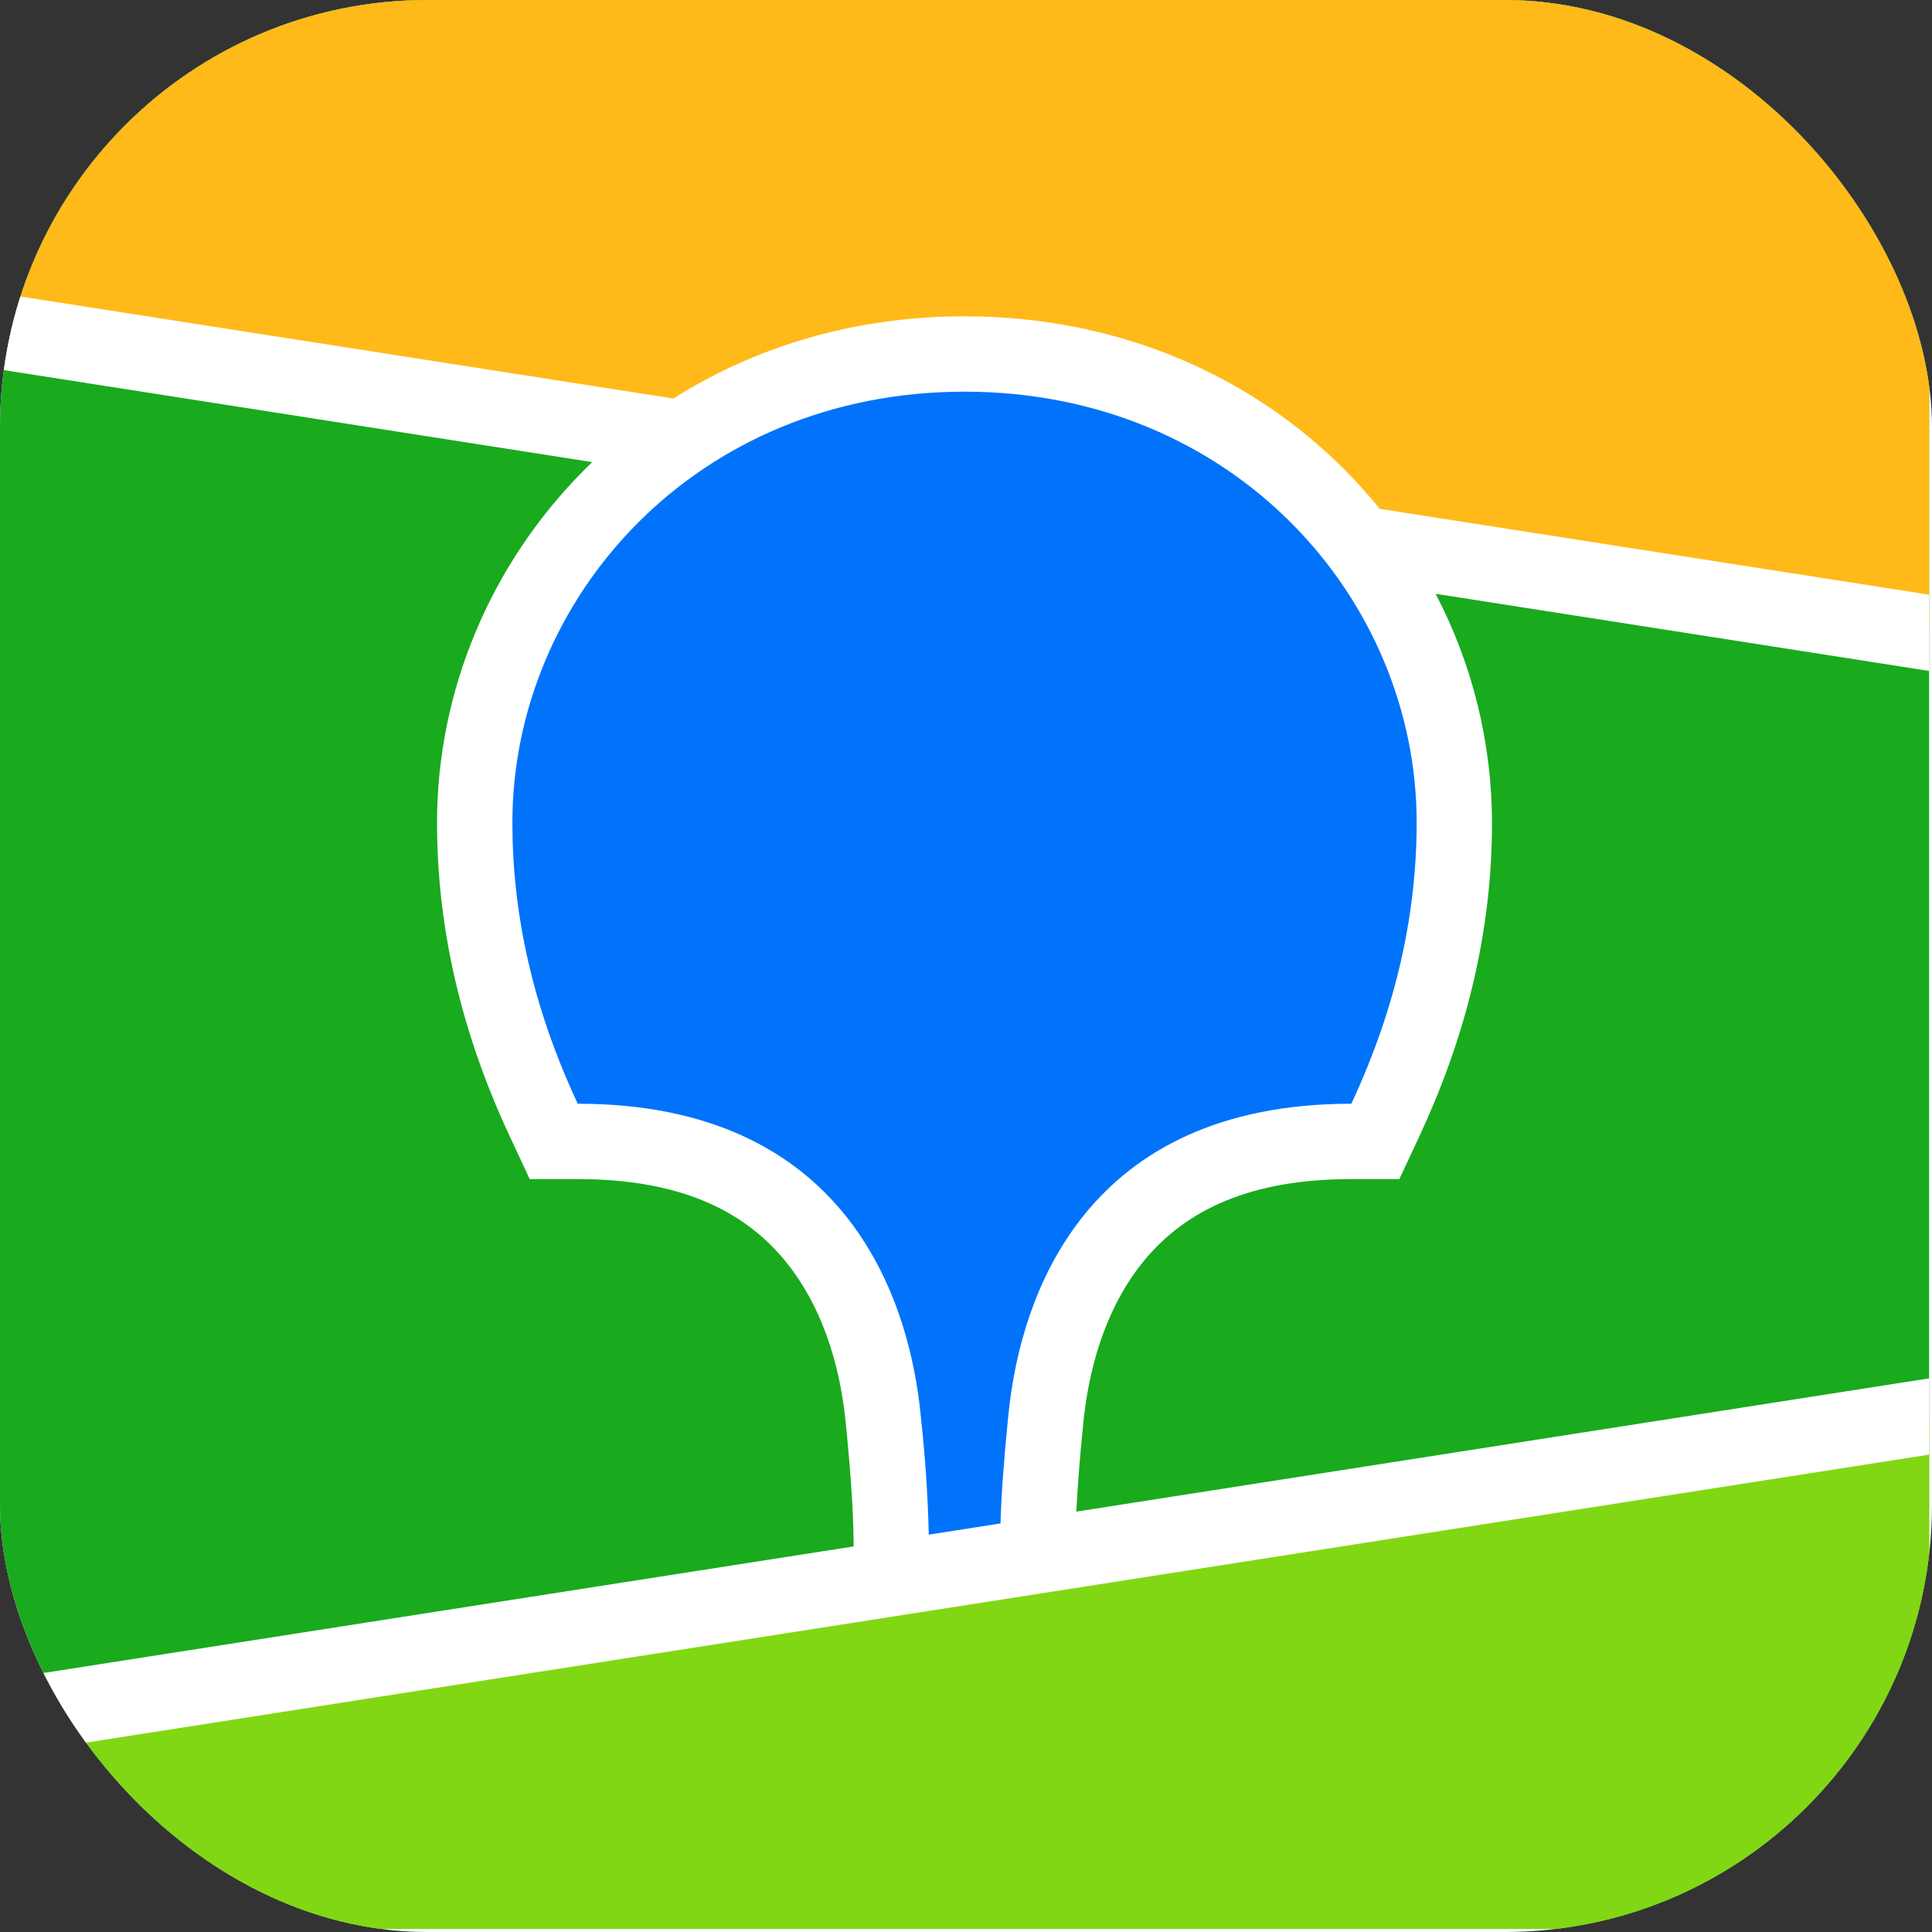
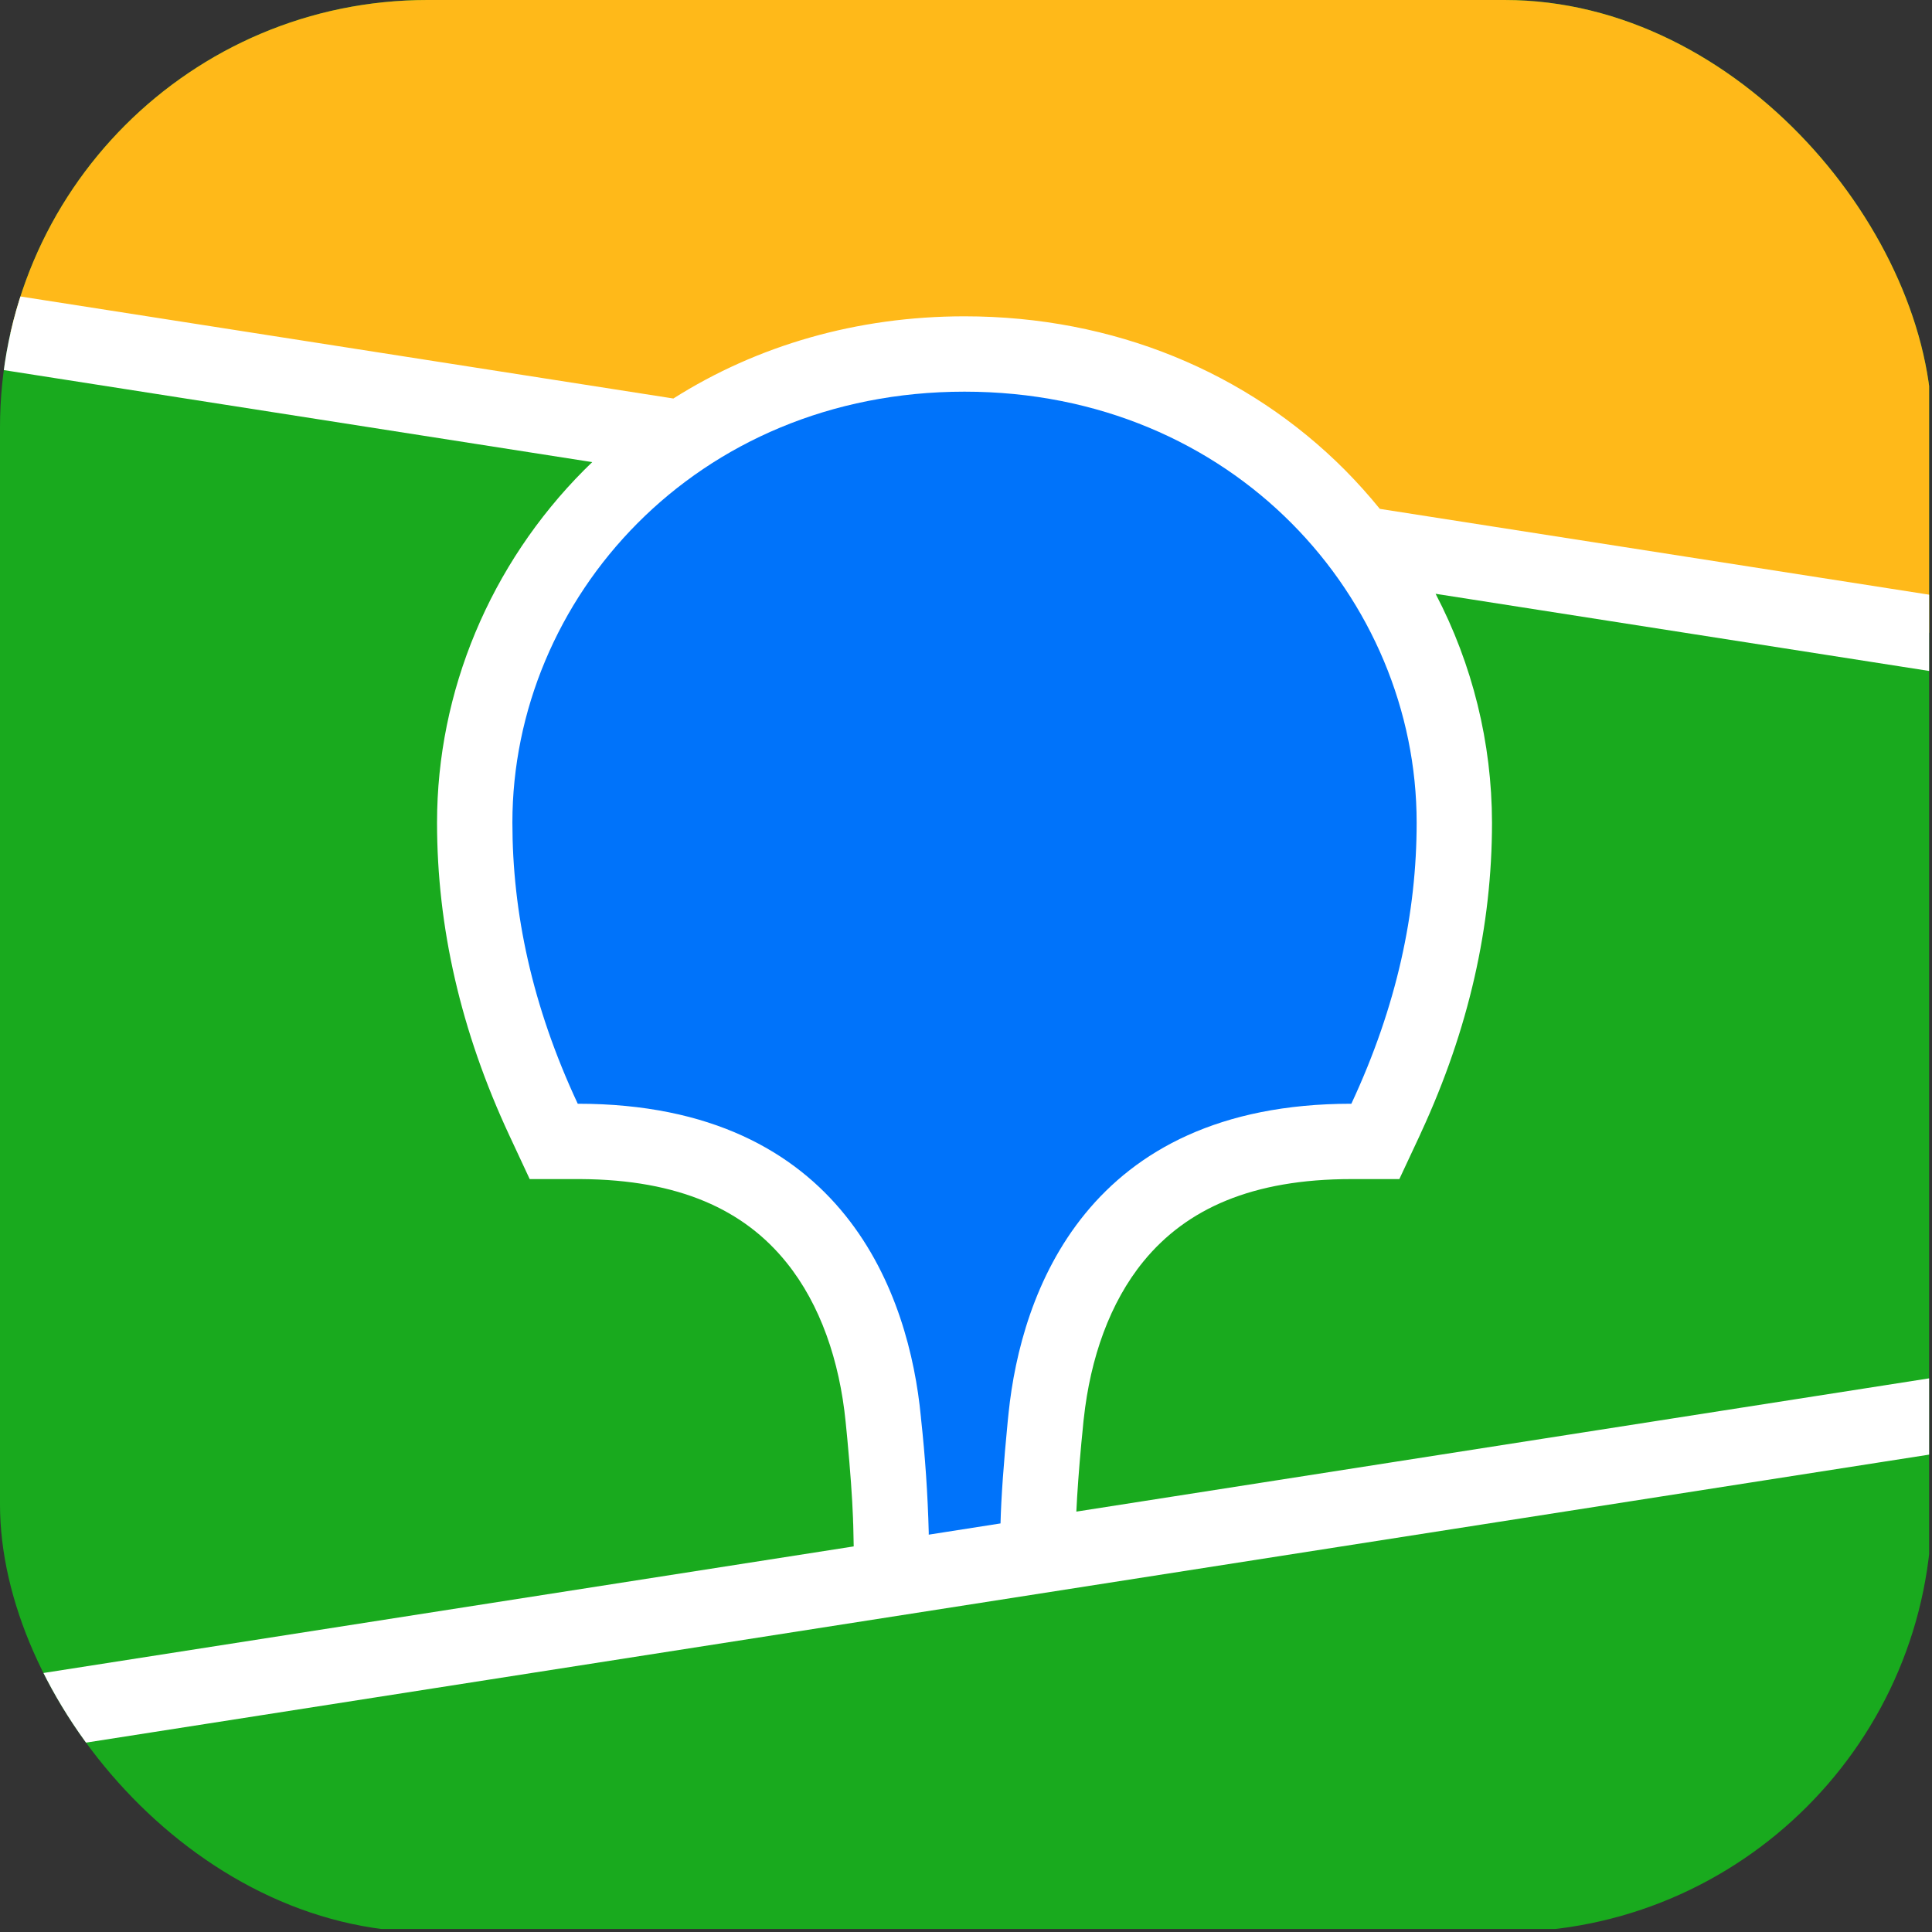
<svg xmlns="http://www.w3.org/2000/svg" width="113" height="113" viewBox="0 0 113 113" fill="none">
  <rect x="0" y="0" width="113" height="113" fill="#333333" stroke="none" />
  <g clip-path="url(#clip0_2415_7)">
-     <rect width="113" height="113" rx="25" fill="white" />
    <path d="M0 -0.008H112.831V112.823H0V-0.008Z" fill="#19AA1E" />
    <path fill-rule="evenodd" clip-rule="evenodd" d="M0 -0.008H112.831V37.011L0 19.384V-0.008Z" fill="#FFB919" />
-     <path fill-rule="evenodd" clip-rule="evenodd" d="M0 100.477L112.831 82.85V112.819H0V100.477Z" fill="#82D714" />
    <path fill-rule="evenodd" clip-rule="evenodd" d="M0 17.154L39.385 23.308C44.287 20.204 50.12 18.501 56.414 18.501C65.132 18.501 72.968 21.766 78.67 27.496C79.388 28.221 80.065 28.977 80.704 29.763L112.831 34.782V39.243L83.966 34.73C86.126 38.86 87.258 43.451 87.265 48.112C87.265 54.156 85.915 60.183 83.118 66.235L83.036 66.419L81.846 68.963H79.043C73.244 68.963 69.402 70.696 66.885 73.77C64.913 76.18 63.771 79.435 63.388 82.983L63.374 83.093L63.32 83.66L63.296 83.906L63.248 84.388C63.101 85.975 63.005 87.318 62.954 88.412L112.831 80.618V85.079L0 102.71V98.248L49.932 90.447L49.911 89.445L49.904 89.165L49.897 89.017L49.891 88.795C49.846 87.582 49.733 86.026 49.556 84.139L49.521 83.78L49.46 83.161C49.104 79.592 47.98 76.3 46.007 73.852C43.521 70.758 39.716 68.997 33.962 68.963H30.981L29.795 66.419C26.944 60.306 25.562 54.218 25.562 48.112C25.562 40.433 28.677 33.007 34.161 27.496L34.639 27.028L0 21.612V17.154Z" fill="white" />
    <path fill-rule="evenodd" clip-rule="evenodd" d="M56.413 22.908C72.167 22.908 82.858 35.031 82.858 48.112C82.858 53.363 81.712 58.826 79.039 64.556C63.541 64.556 59.716 75.653 58.991 82.641L58.943 83.103C58.7 85.599 58.557 87.599 58.519 89.103L54.321 89.76V89.623C54.262 87.401 54.112 85.183 53.87 82.973L53.859 82.85C53.189 75.879 49.446 64.556 33.791 64.556C31.114 58.826 29.969 53.363 29.969 48.112C29.969 35.031 40.663 22.908 56.413 22.908Z" fill="#0073FA" />
  </g>
  <defs>
    <clipPath id="clip0_2415_7">
      <rect width="113" height="113" rx="25" fill="white" />
    </clipPath>
  </defs>
</svg>